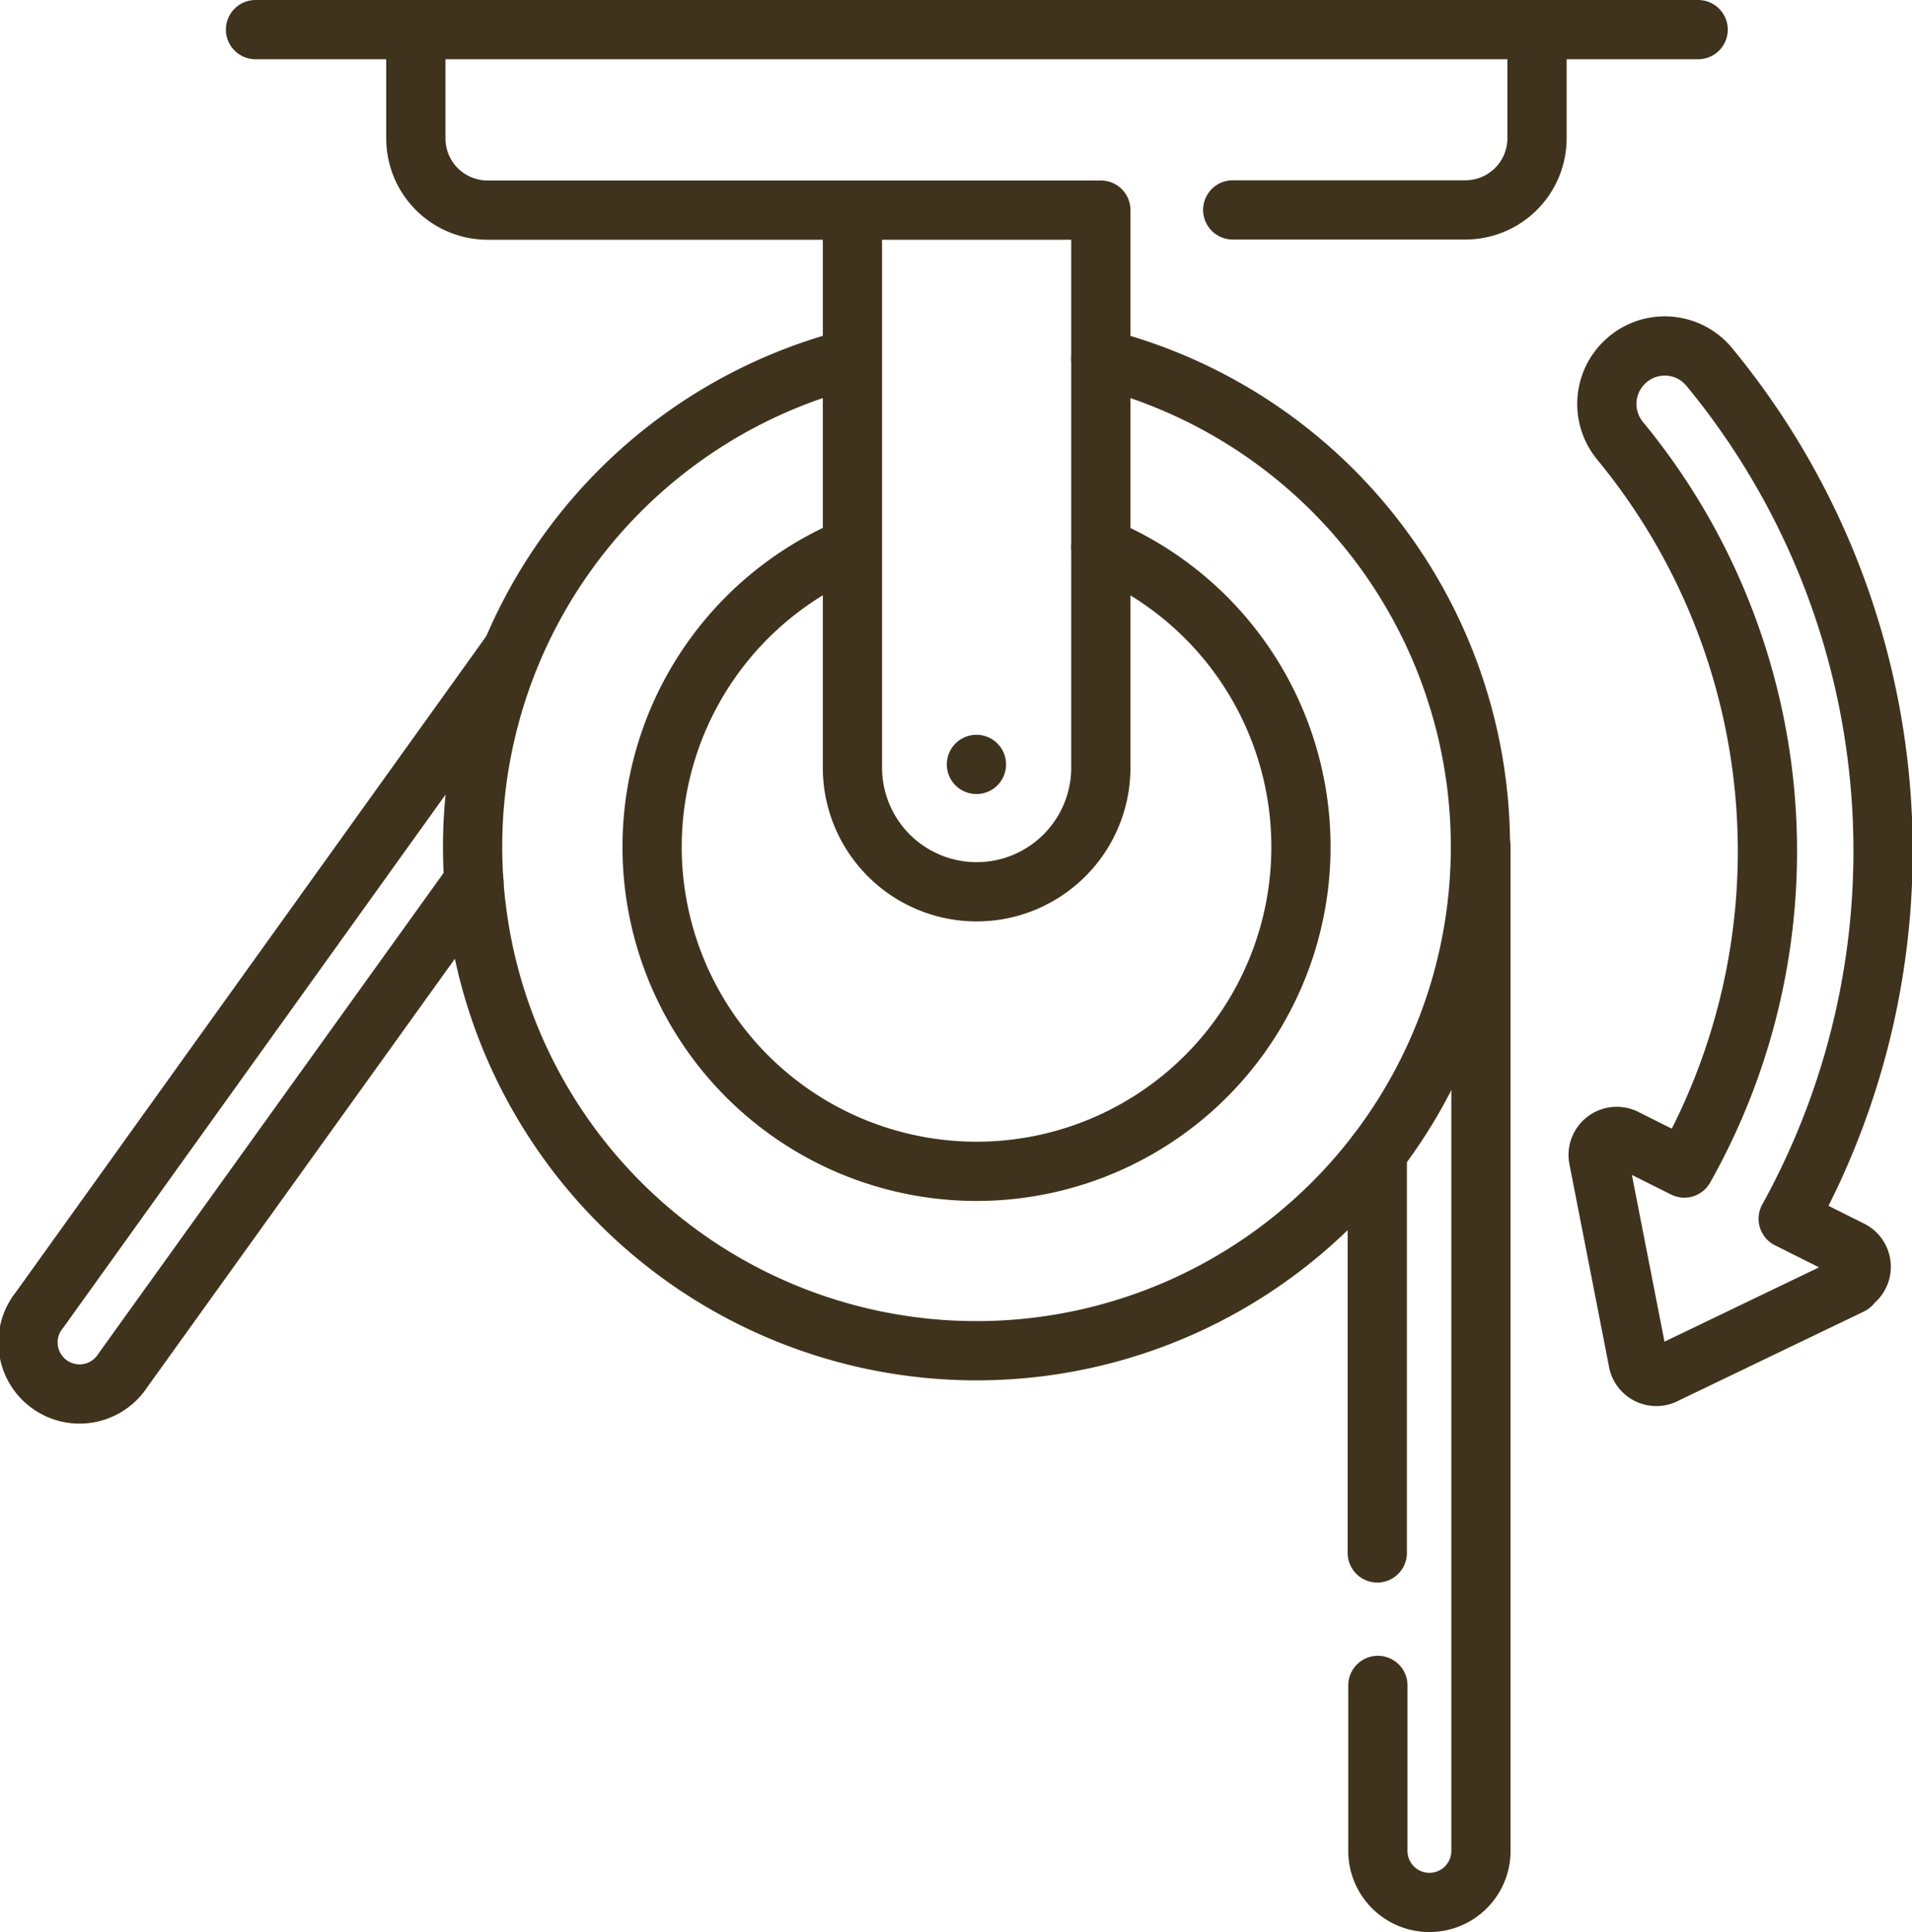
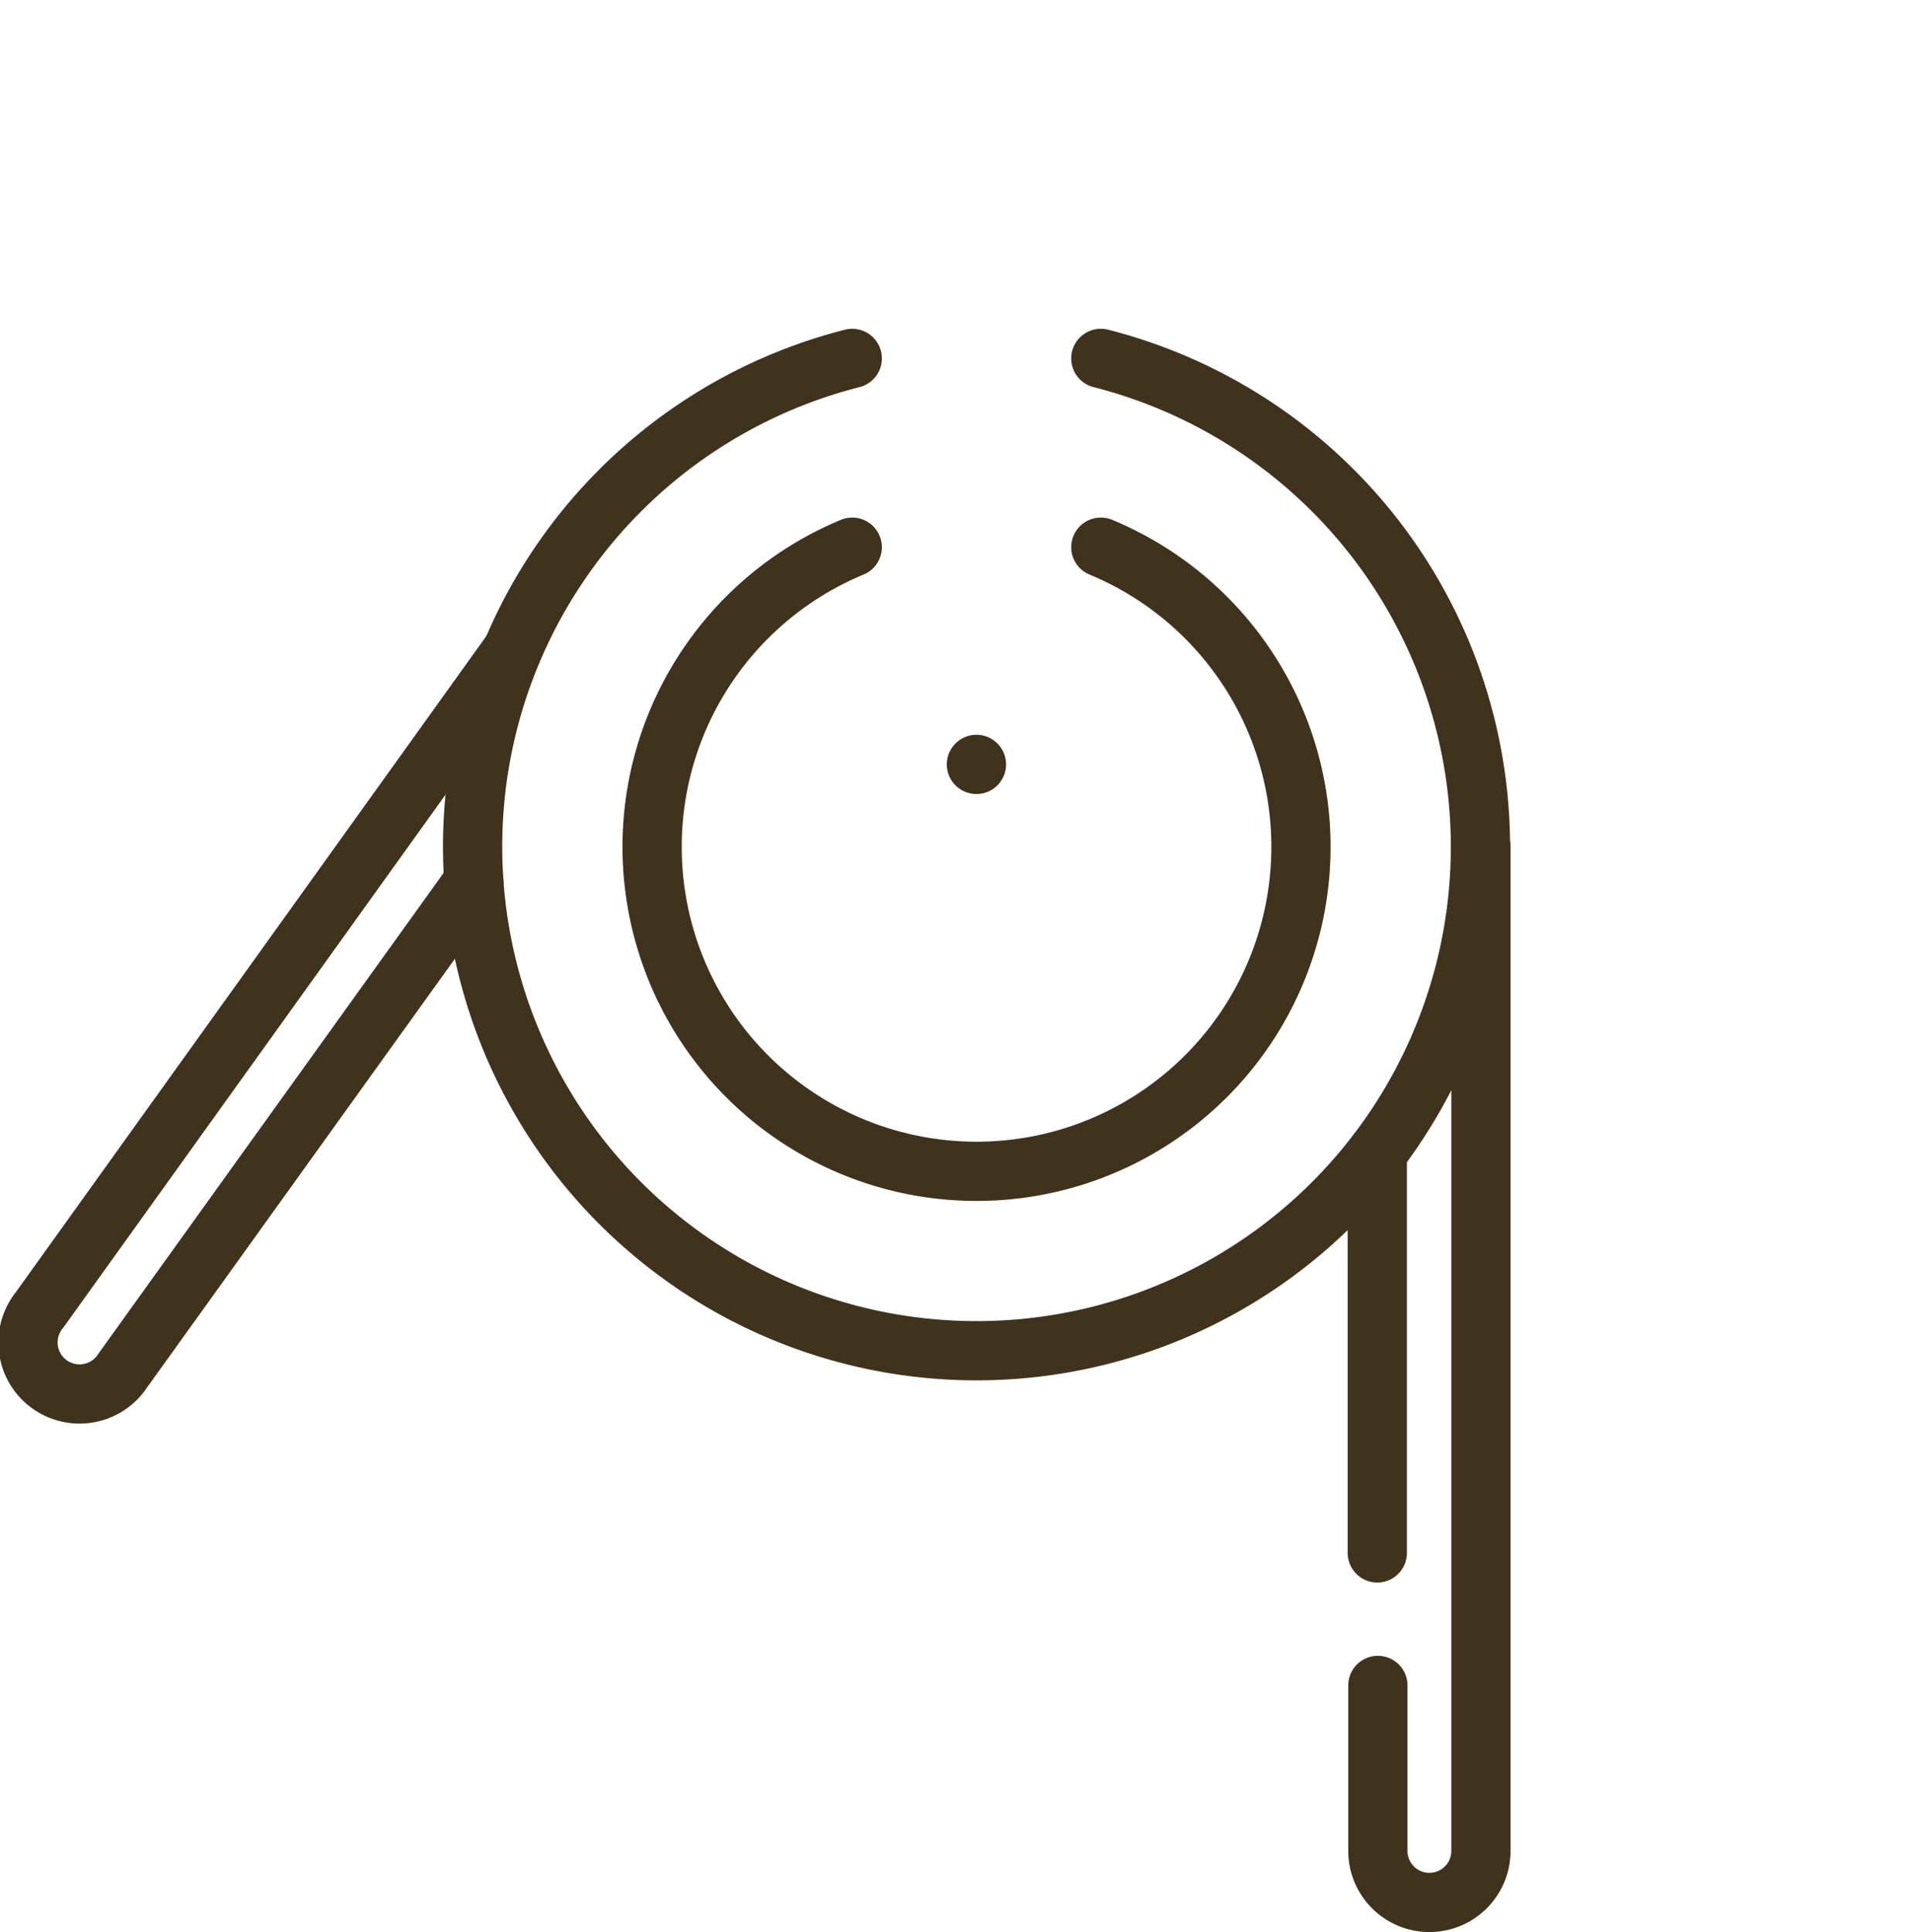
<svg xmlns="http://www.w3.org/2000/svg" viewBox="0 0 96.83 97.84">
  <defs>
    <style>.cls-1{fill:none;stroke:#40331d;stroke-linecap:round;stroke-linejoin:round;stroke-width:3px;}</style>
  </defs>
  <title>Asset 3mm</title>
  <g id="Layer_2" data-name="Layer 2">
    <g id="Layer_1-2" data-name="Layer 1">
-       <path class="cls-1" d="M93.75,65.06l-9.4,4.52a.94.94,0,0,1-1.4-.7l-2-10.23a.94.94,0,0,1,1.35-1l3,1.5a32.68,32.68,0,0,0-3.23-36.8,2.93,2.93,0,0,1,.2-4h0a2.92,2.92,0,0,1,4.29.23,38.52,38.52,0,0,1,4,43.14l3.2,1.6a.94.94,0,0,1,0,1.66Zm-38-54.42H24.69A3.63,3.63,0,0,1,21.06,7V1.5H77.84V7a3.63,3.63,0,0,1-3.63,3.63H62.43M12.94,1.5H86M43.16,10.64H55.75V38.87a6.29,6.29,0,0,1-6.29,6.29h0a6.29,6.29,0,0,1-6.29-6.29V10.64Z" />
      <path class="cls-1" d="M55.75,18.15a25.52,25.52,0,1,1-12.59,0" />
      <path class="cls-1" d="M55.75,27.71a16.43,16.43,0,1,1-12.59,0m6.29,11h0m20.3,39.93V58.36M75,42.89V93.73a2.61,2.61,0,1,1-5.22,0V85.35M25.91,33h0L2,66.34A2.61,2.61,0,1,0,6.22,69.4L24,44.64" />
    </g>
  </g>
</svg>